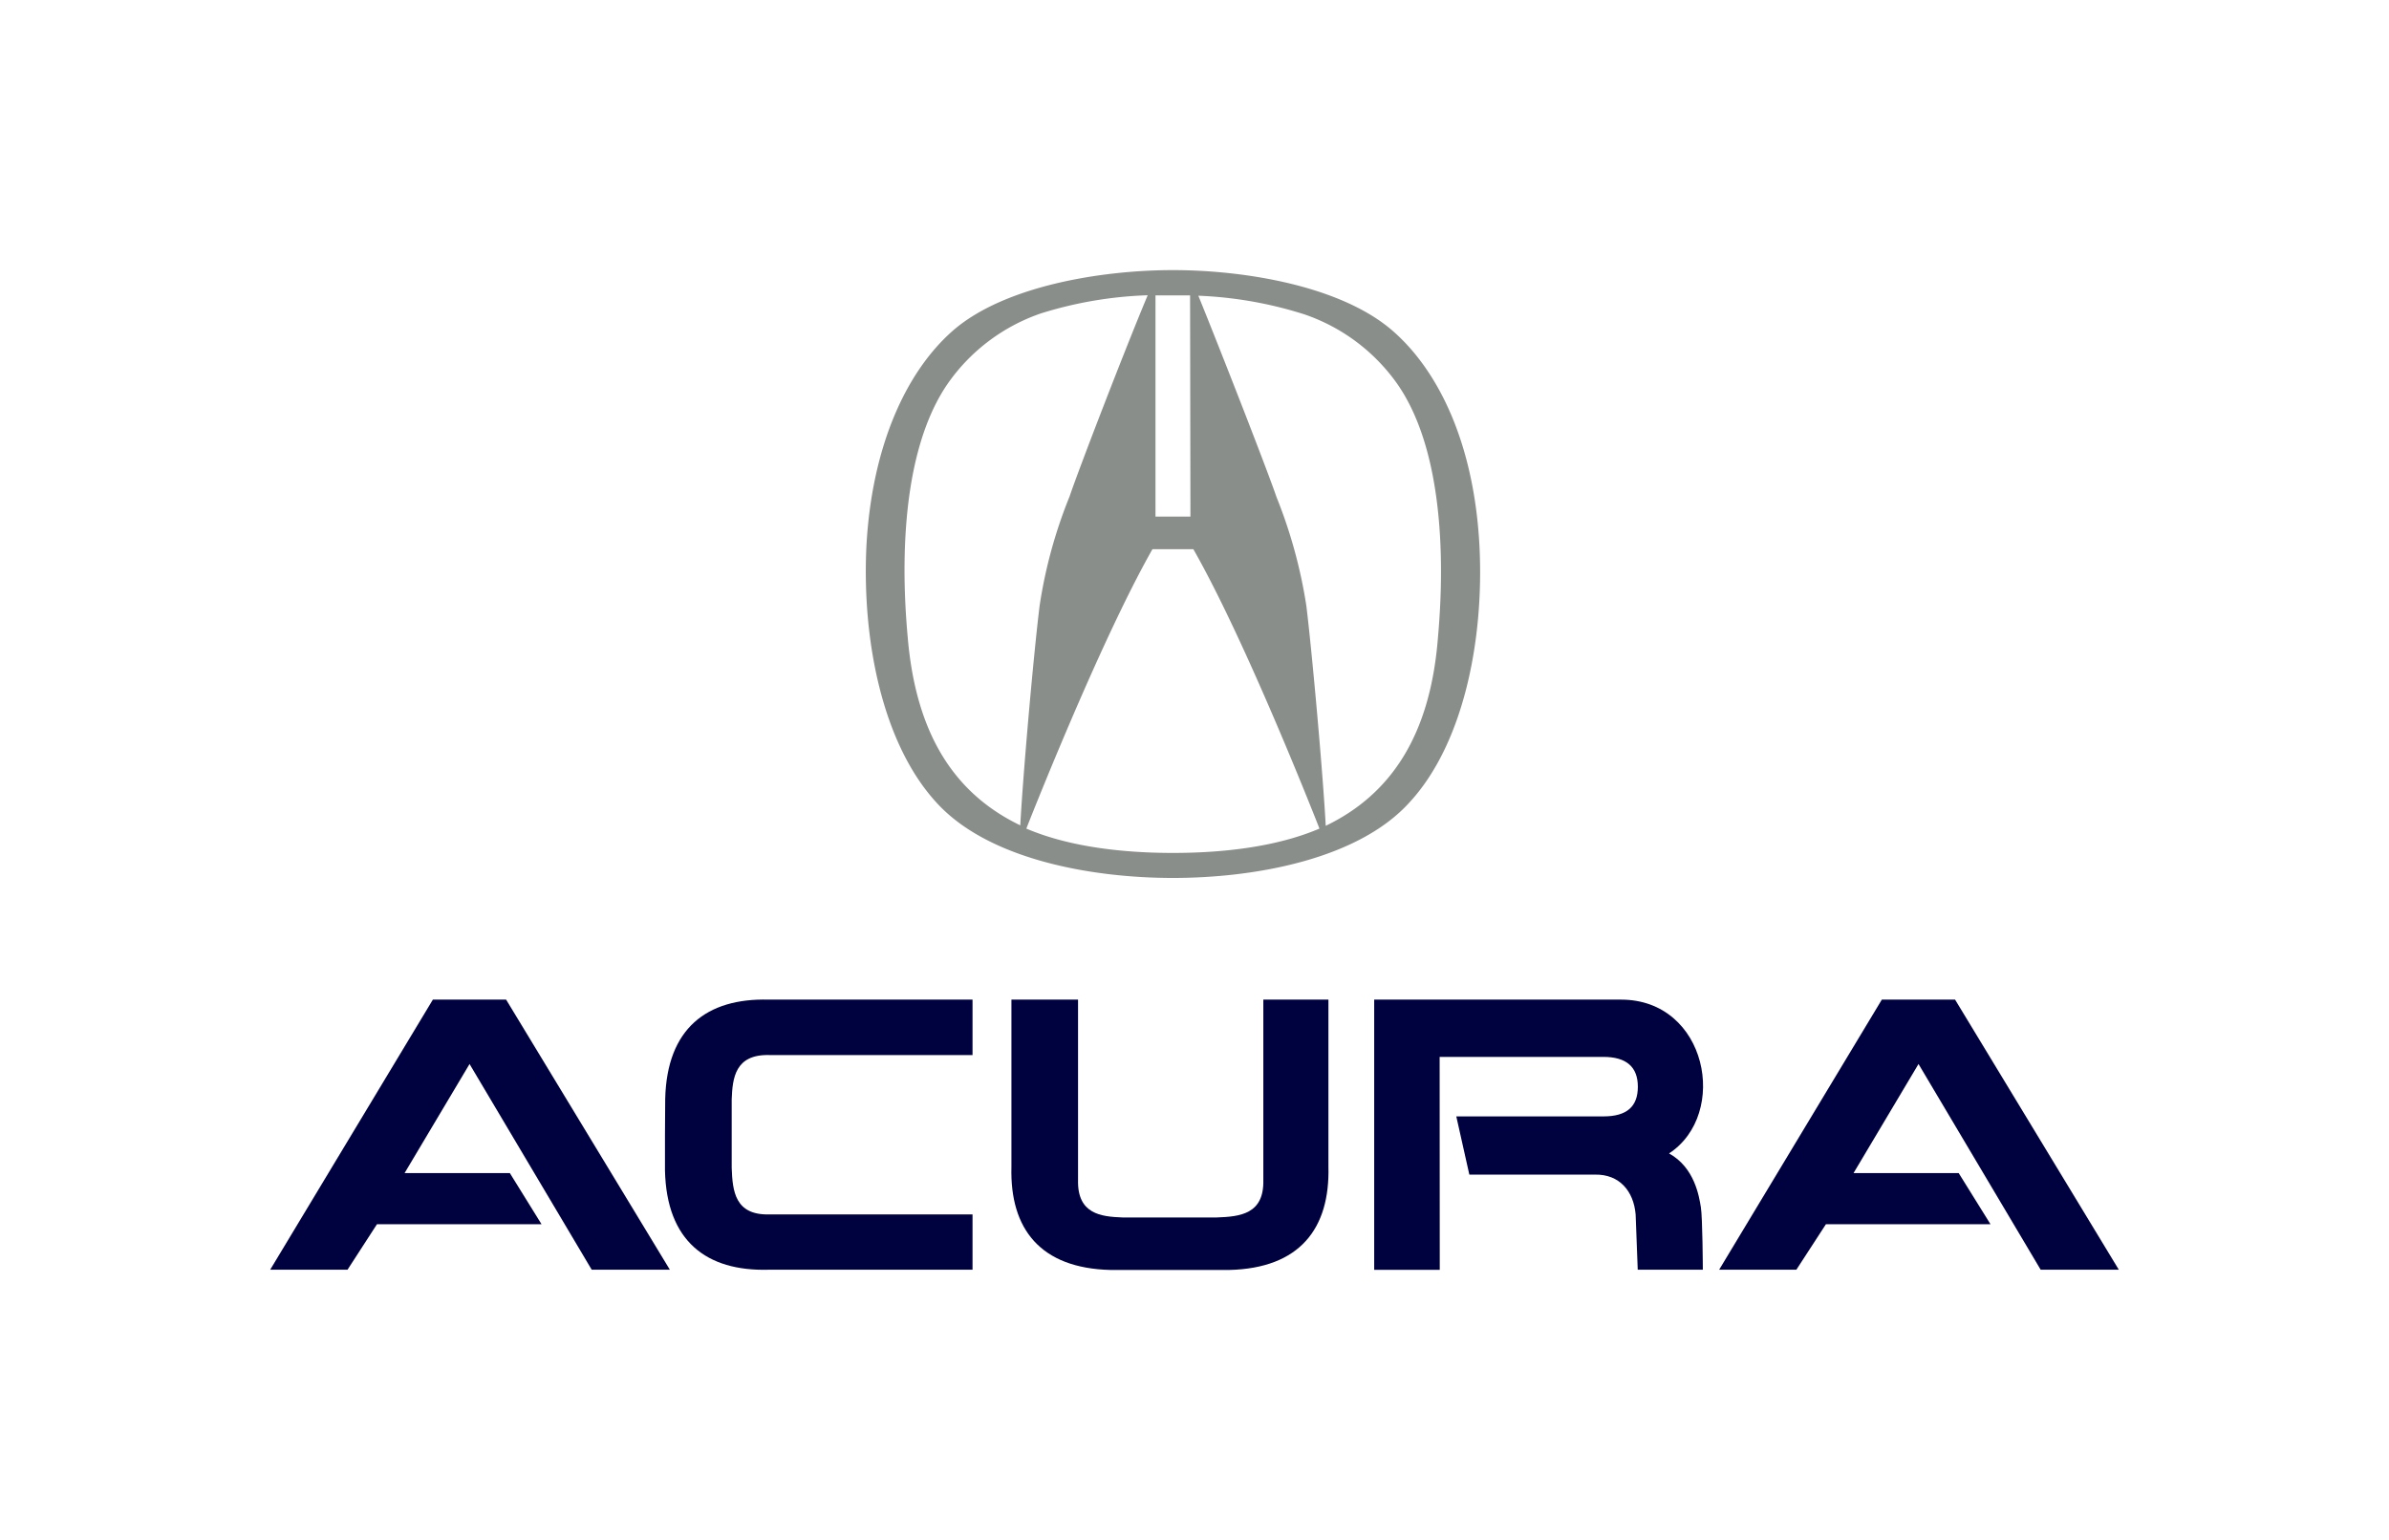
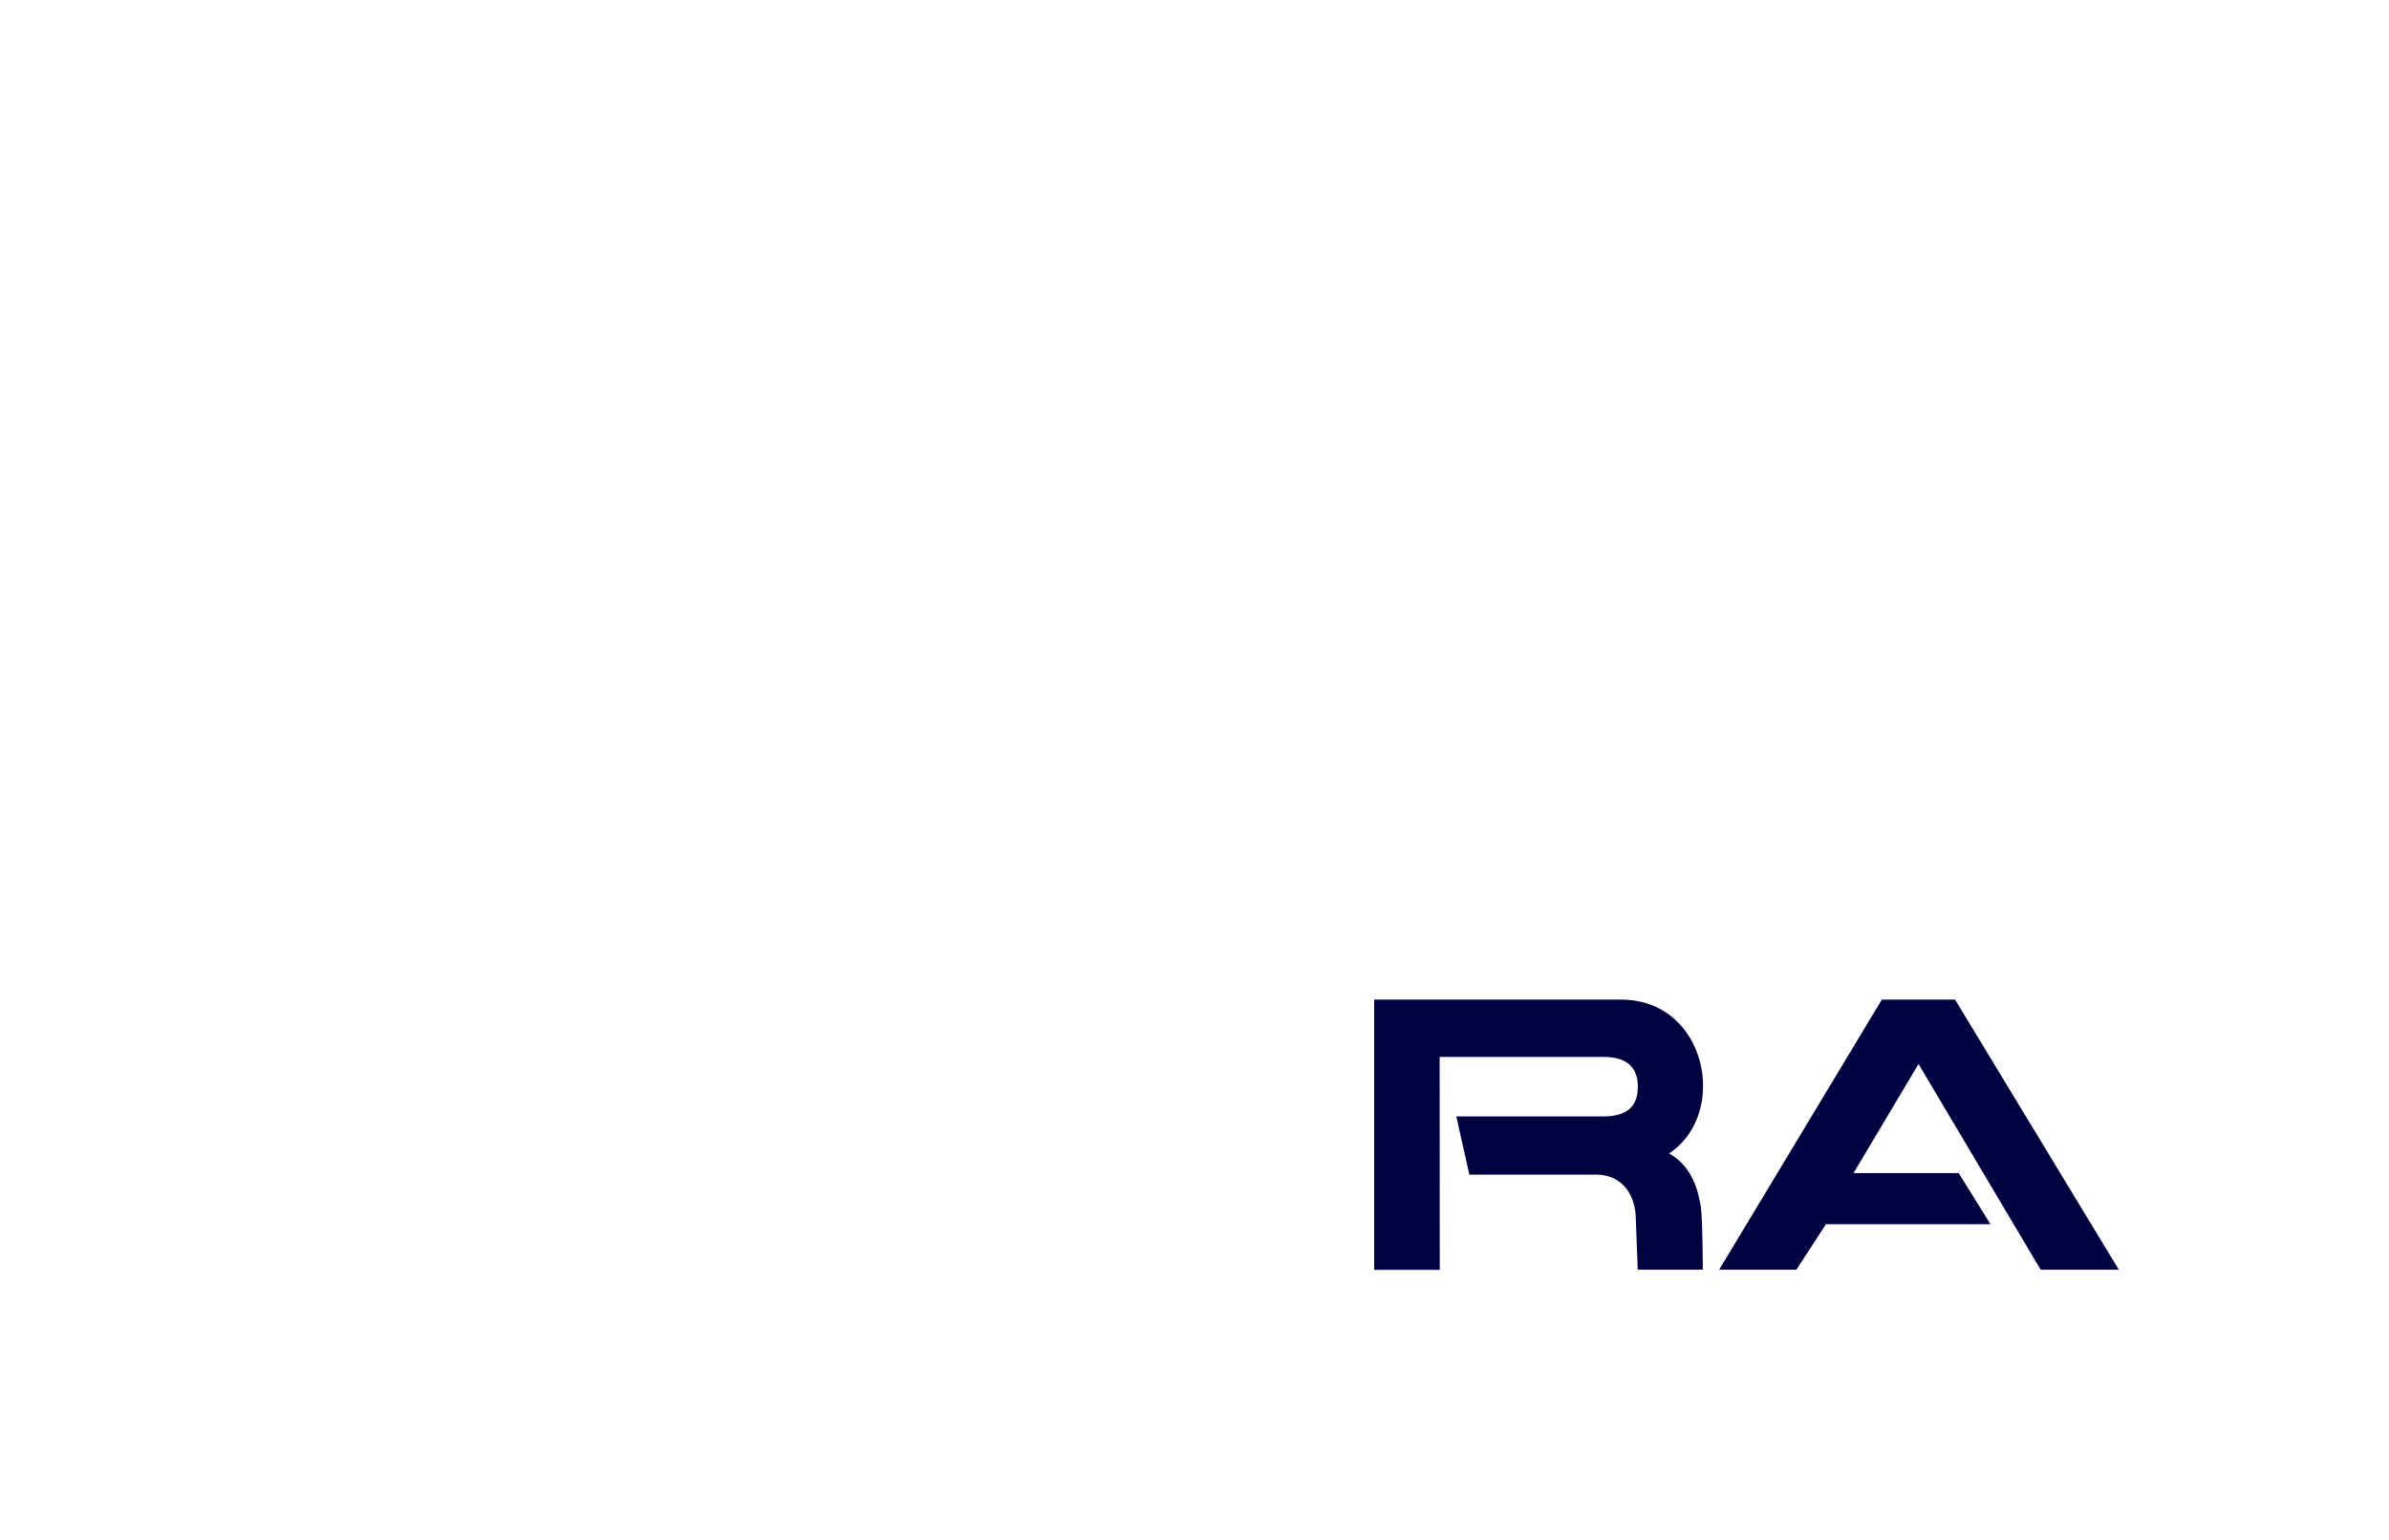
<svg xmlns="http://www.w3.org/2000/svg" viewBox="0 0 205.14 132.26">
  <defs>
    <style>.cls-1{fill:#00013f;}.cls-2{fill:#8a8e8b;}.cls-3{fill:none;}</style>
  </defs>
  <g id="レイヤー_2" data-name="レイヤー 2">
    <g id="logo">
-       <polygon class="cls-1" points="37.17 85.86 43.46 85.86 57.52 109.06 50.81 109.06 40.32 91.39 34.74 100.76 43.78 100.76 46.5 105.15 32.37 105.15 29.84 109.06 23.2 109.06 37.17 85.86" />
      <polygon class="cls-1" points="161.59 85.86 167.88 85.86 181.94 109.06 175.23 109.06 164.74 91.39 159.16 100.76 168.19 100.76 170.92 105.15 156.79 105.15 154.25 109.06 147.62 109.06 161.59 85.86" />
-       <path class="cls-1" d="M57.1,97.46v3.08c.14,6.07,3.57,8.66,8.88,8.52H83.51v-4.75H66.05c-2.94.07-3.15-2-3.22-4V94.42c.07-1.81.28-3.87,3.22-3.8H83.51V85.86H66c-5.31-.14-8.74,2.48-8.88,8.53Z" />
      <path class="cls-1" d="M123.63,109.07H118V85.86H139.2c7.4,0,9.29,9.82,4.12,13.21,2.2,1.22,2.58,3.7,2.73,4.61s.17,5.38.17,5.38h-5.59l-.18-4.75c-.17-2-1.39-3.46-3.49-3.42H126.17l-1.12-5h12.64c2,0,2.95-.84,2.95-2.55s-1-2.56-2.95-2.56H123.62Z" />
-       <path class="cls-1" d="M100.54,109.08h5c6.08-.14,8.67-3.57,8.53-8.88V85.86h-5.59v15.5c.07,2.93-2,3.14-4,3.21h-8.1c-1.82-.07-3.88-.28-3.81-3.21V85.86H86.85v14.38c-.14,5.31,2.48,8.7,8.52,8.84Z" />
-       <path class="cls-2" d="M80.39,68.91c4.46,4.94,13.41,6.5,20.33,6.5s15.87-1.56,20.32-6.5c4.62-5,6.41-13.93,6-22-.45-8.67-3.43-15-7.47-18.51C115.19,24.6,107,23.2,100.72,23.2s-14.48,1.4-18.84,5.15c-4,3.47-7,9.84-7.48,18.51C74,55,75.78,63.87,80.39,68.91Zm21.83-24.54h-3l0-19c.88,0,1.07,0,1.49,0s.61,0,1.48,0Zm11.62,26.56c-.24-4.48-1.16-14.74-1.66-18.86a42.19,42.19,0,0,0-2.57-9.38c-.77-2.27-4.77-12.52-6.71-17.29A34.44,34.44,0,0,1,112,27a16.13,16.13,0,0,1,8,6c4.7,6.78,3.75,18.66,3.46,21.93C122.78,63.19,119.42,68.24,113.84,70.93Zm-25.71.24s6.19-15.82,10.83-24h3.51c4.64,8.13,10.83,24,10.83,24-3.87,1.65-8.61,2.09-12.58,2.09S92,72.82,88.13,71.17ZM81.41,32.91a16.13,16.13,0,0,1,8-6,34.38,34.38,0,0,1,9.14-1.55c-2,4.77-5.94,15-6.71,17.29a41.12,41.12,0,0,0-2.57,9.38c-.51,4.12-1.42,14.38-1.66,18.86-5.59-2.69-8.94-7.74-9.66-16.09C77.66,51.57,76.7,39.69,81.41,32.91Z" />
      <rect class="cls-3" width="205.14" height="132.26" />
    </g>
  </g>
</svg>